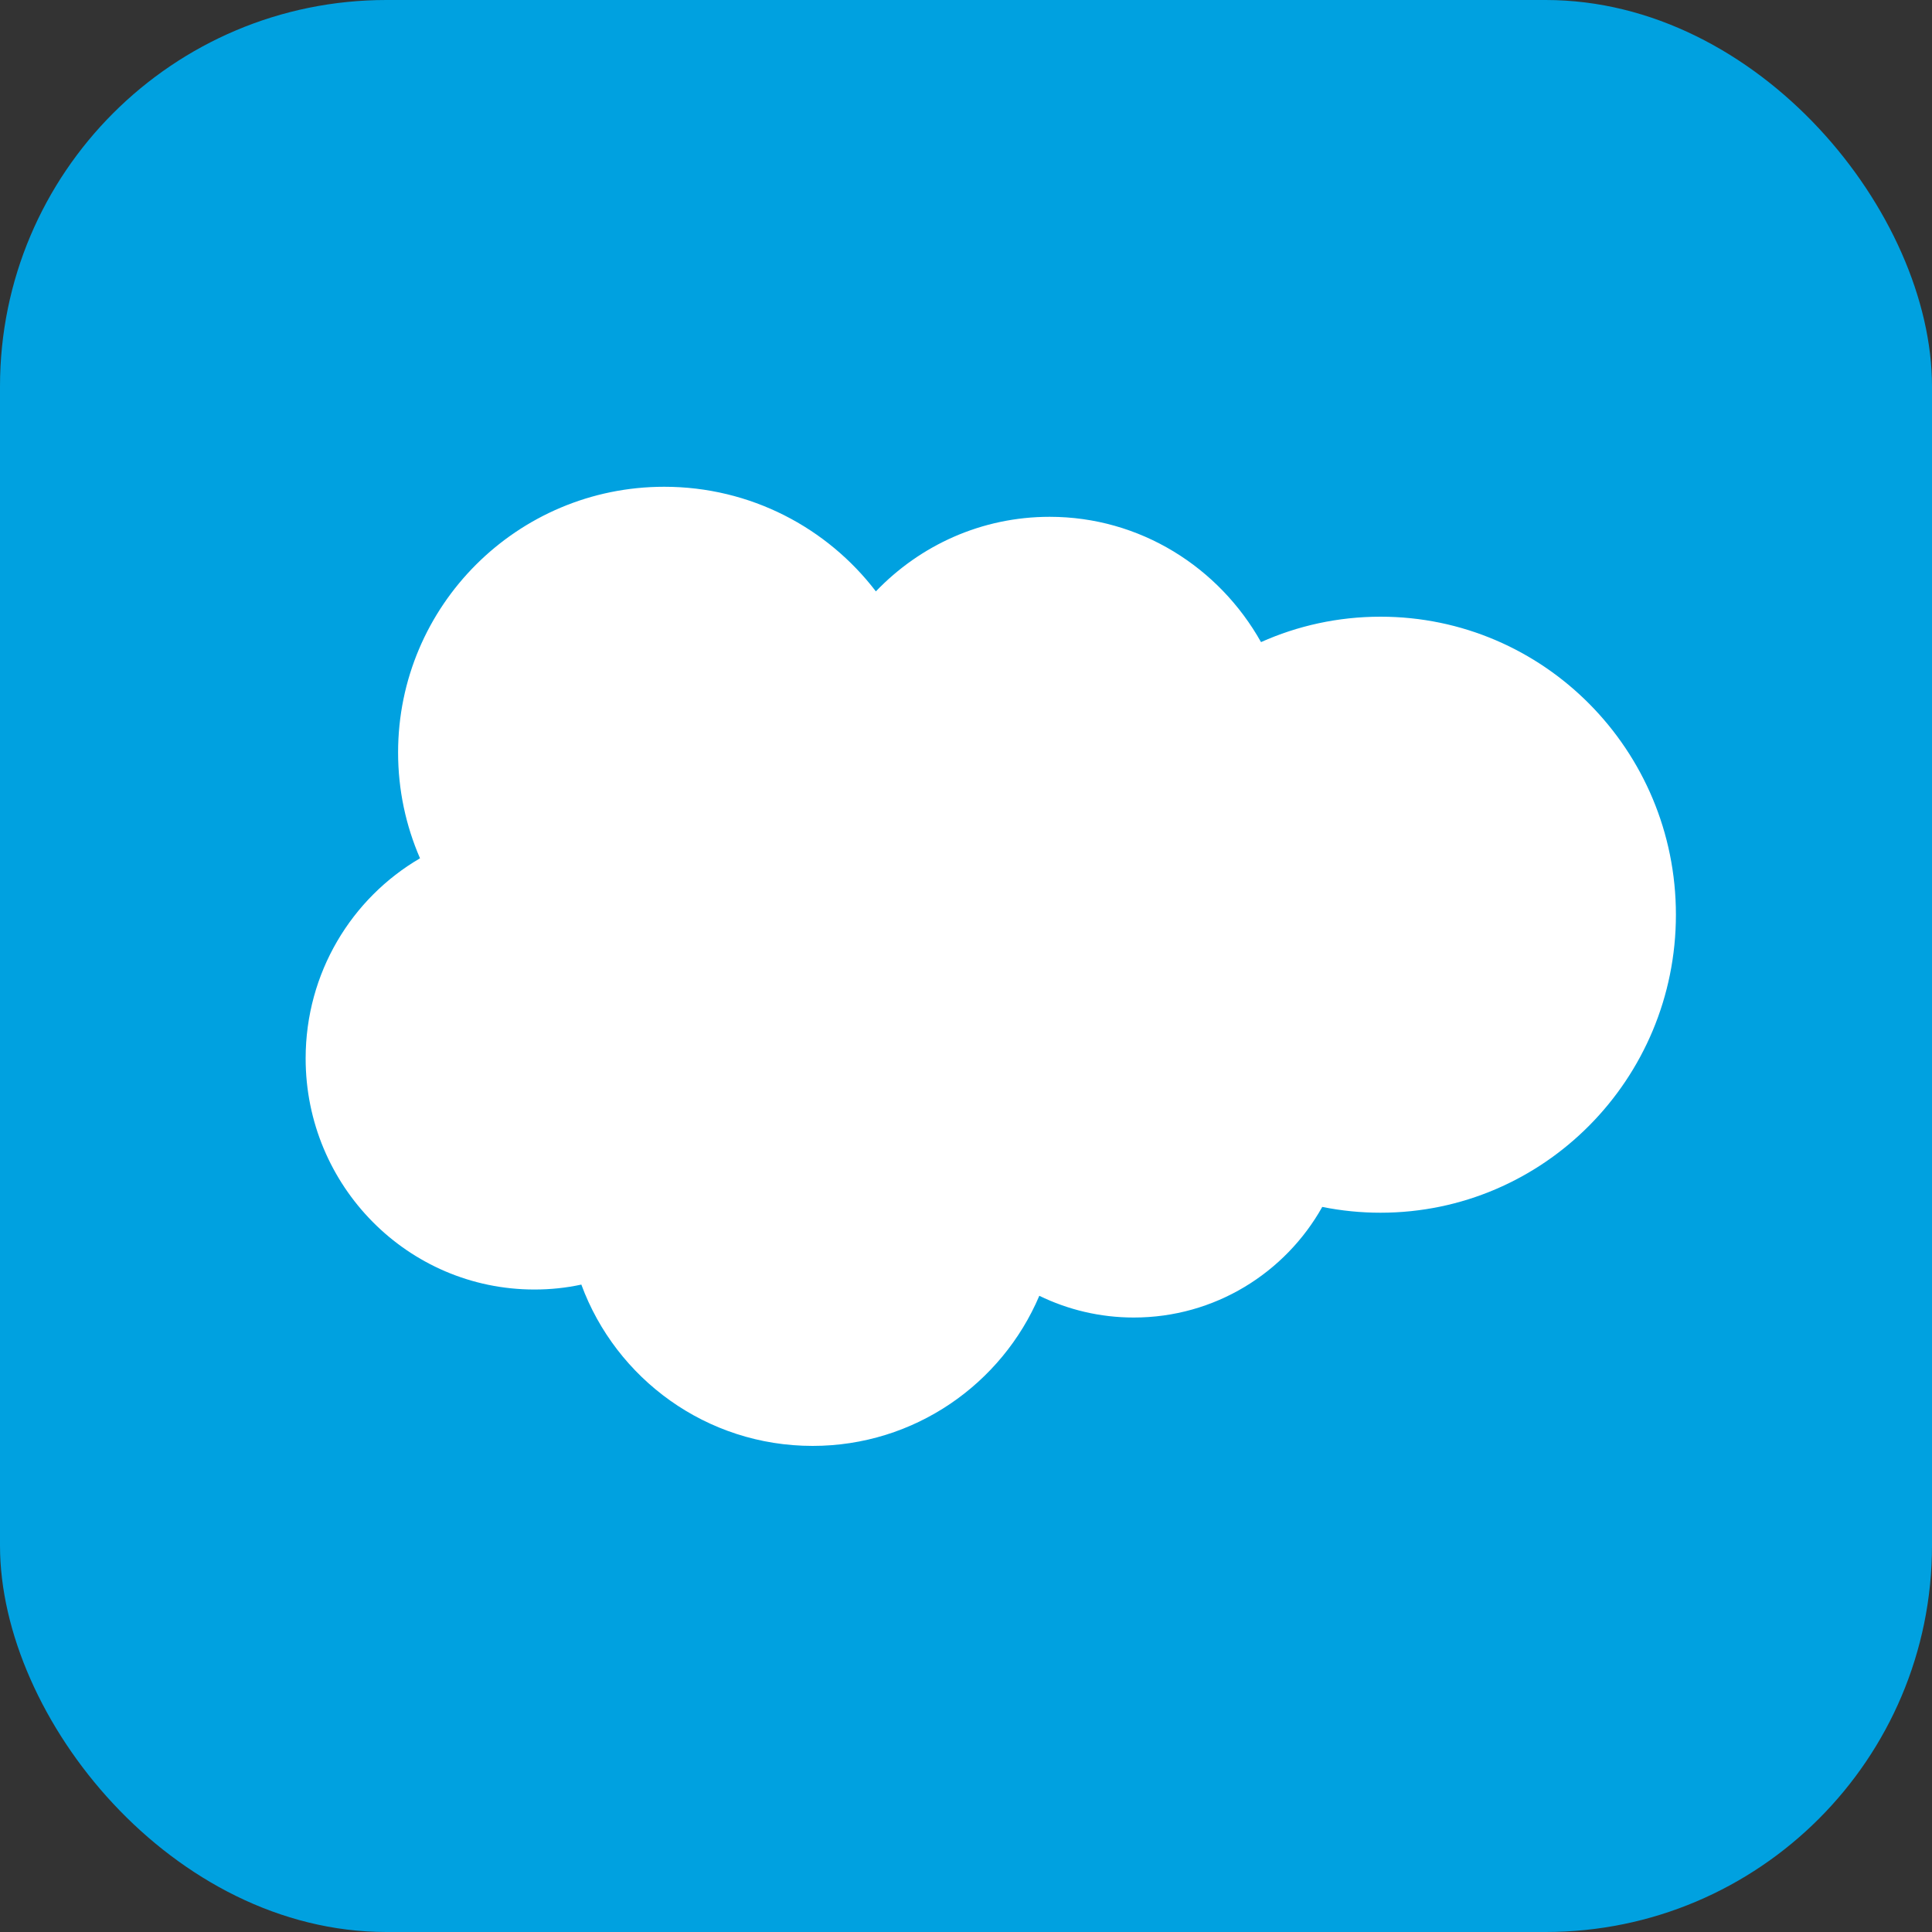
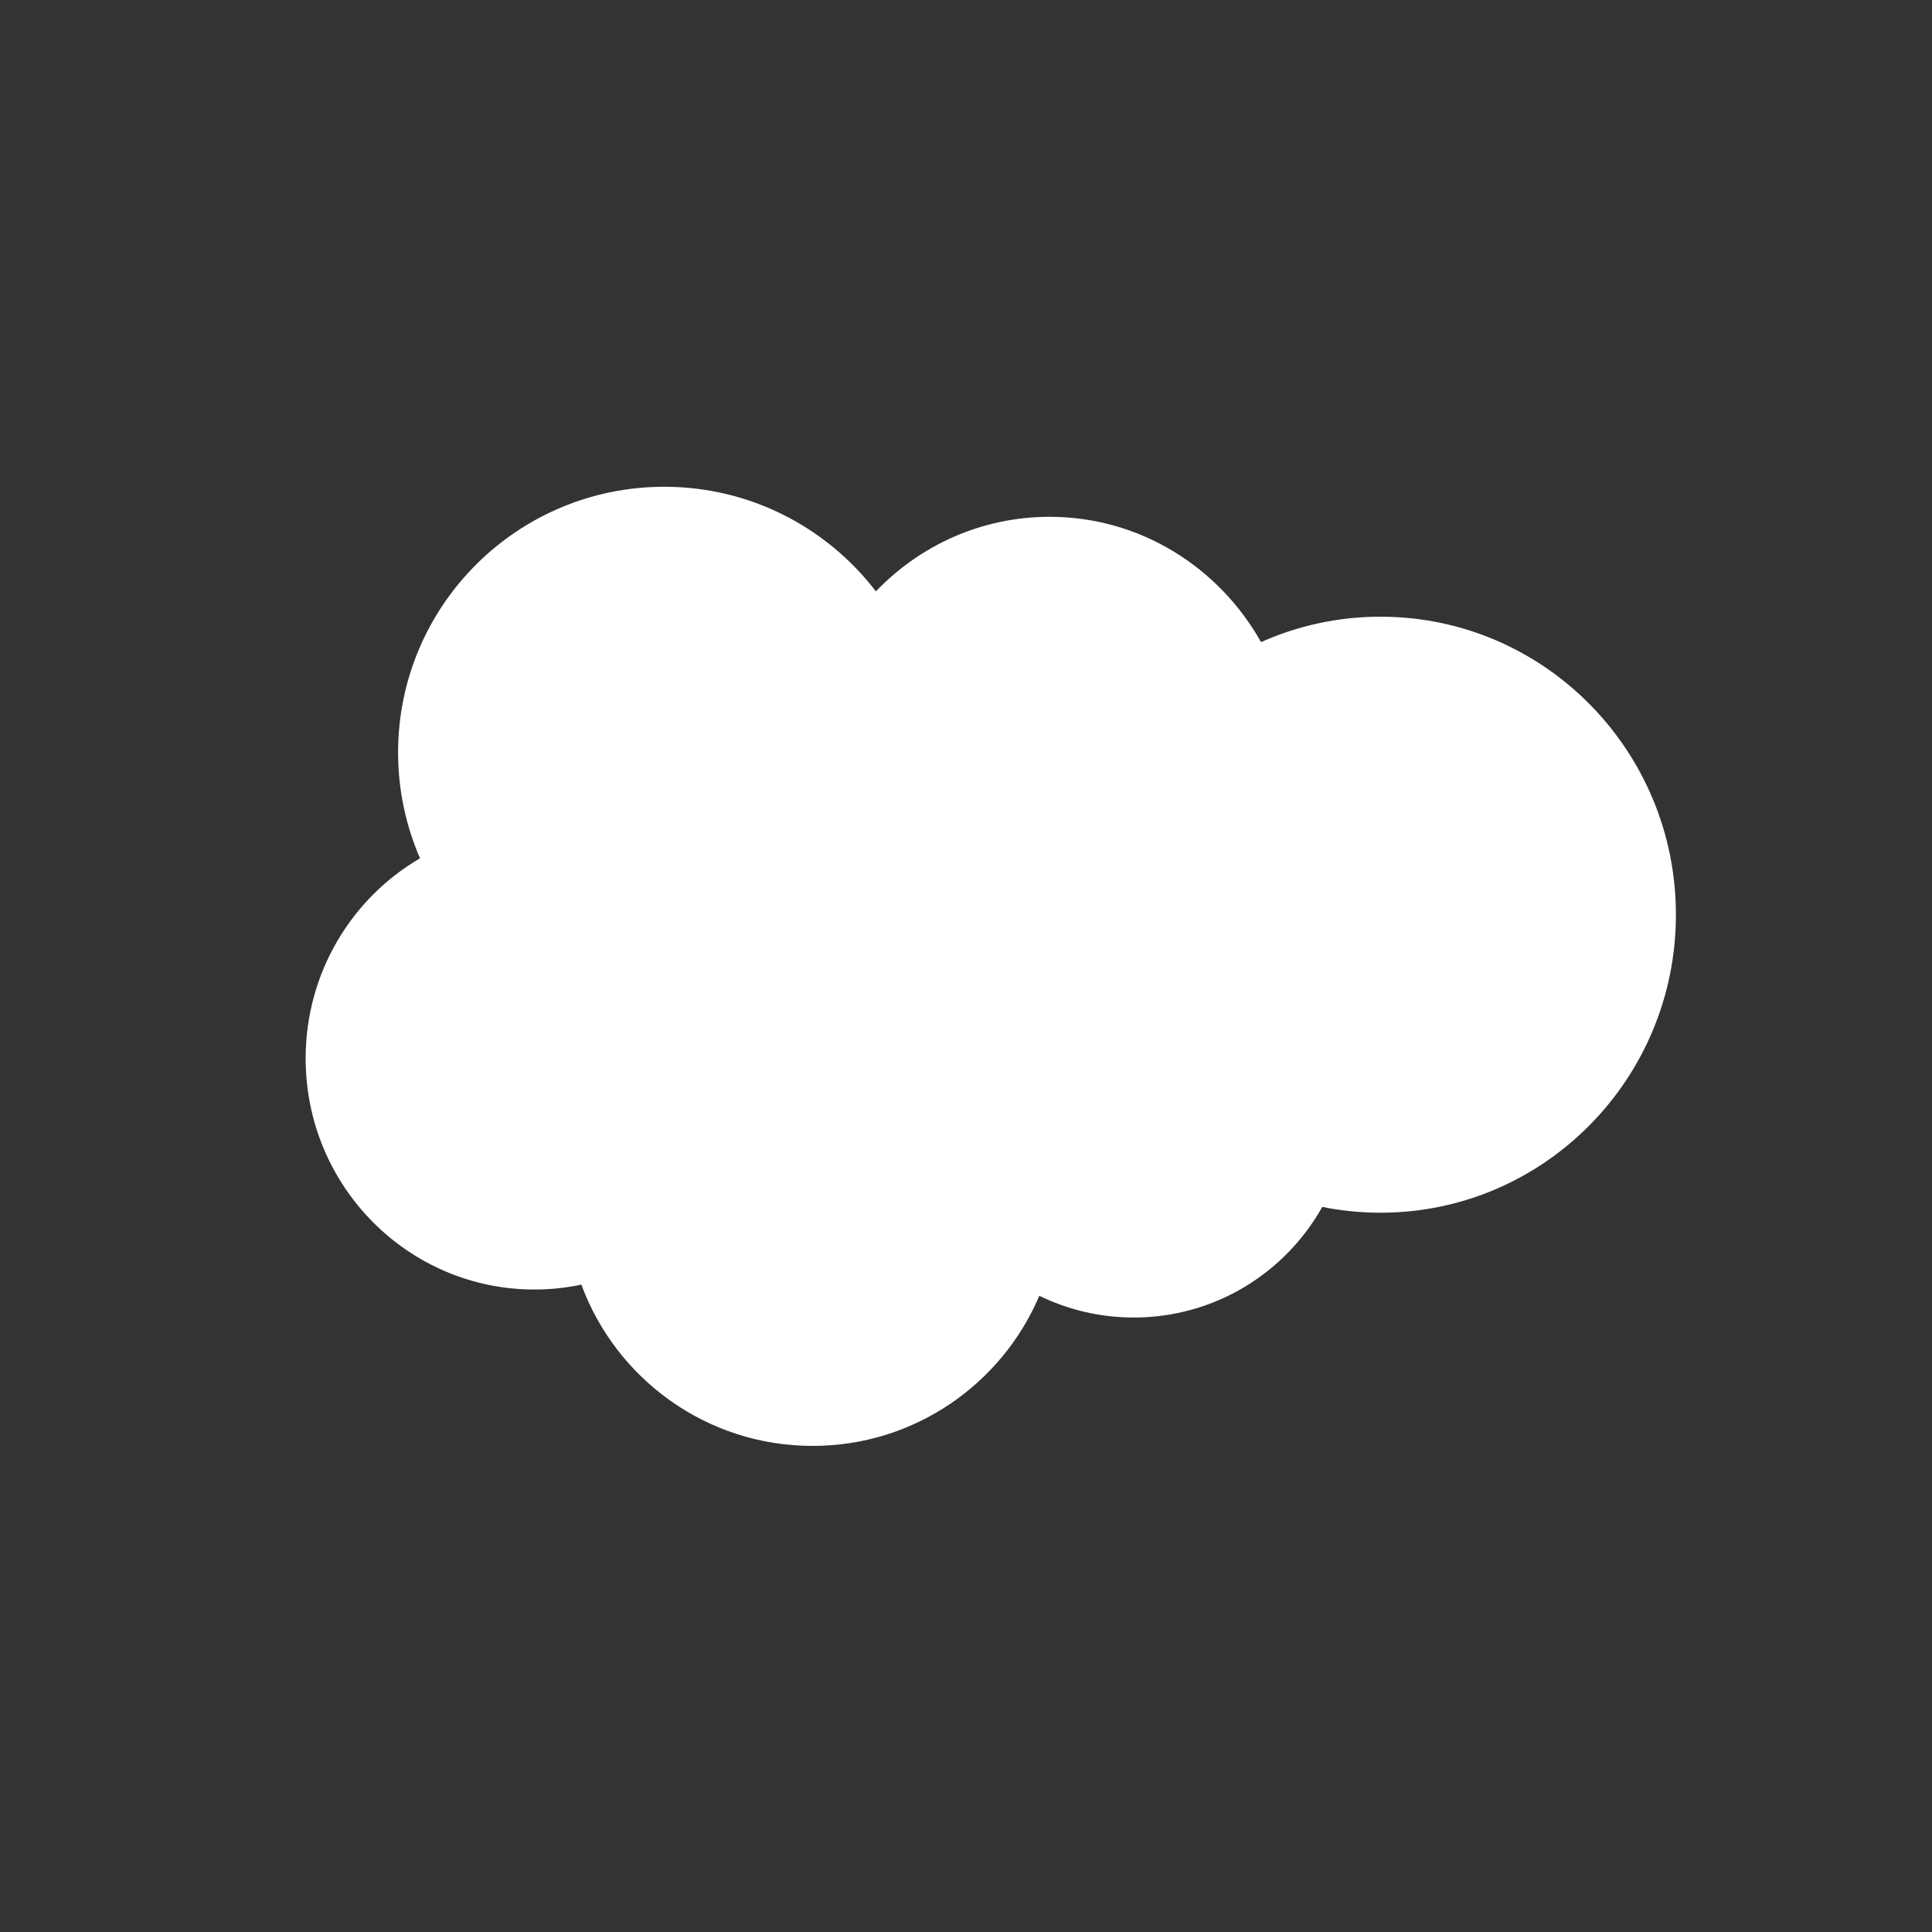
<svg xmlns="http://www.w3.org/2000/svg" width="20" height="20" viewBox="0 0 20 20" fill="none">
  <rect x="0" y="0" width="20" height="20" fill="#333333" stroke="none" />
-   <rect width="20" height="20" rx="4" fill="#00A1E0" />
  <path d="M9.067 6.122C9.524 5.645 10.161 5.35 10.866 5.35C11.802 5.35 12.619 5.872 13.054 6.647C13.432 6.478 13.851 6.384 14.291 6.384C15.98 6.384 17.349 7.765 17.349 9.469C17.349 11.172 15.98 12.554 14.291 12.554C14.089 12.554 13.887 12.534 13.688 12.494C13.305 13.177 12.575 13.639 11.737 13.639C11.387 13.639 11.055 13.558 10.759 13.414C10.371 14.327 9.466 14.968 8.412 14.968C7.313 14.968 6.377 14.273 6.018 13.298C5.861 13.332 5.699 13.349 5.532 13.349C4.224 13.349 3.164 12.278 3.164 10.957C3.164 10.071 3.64 9.298 4.348 8.885C4.202 8.549 4.121 8.179 4.121 7.79C4.121 6.271 5.355 5.039 6.876 5.039C7.77 5.039 8.564 5.464 9.067 6.122Z" fill="white" />
</svg>